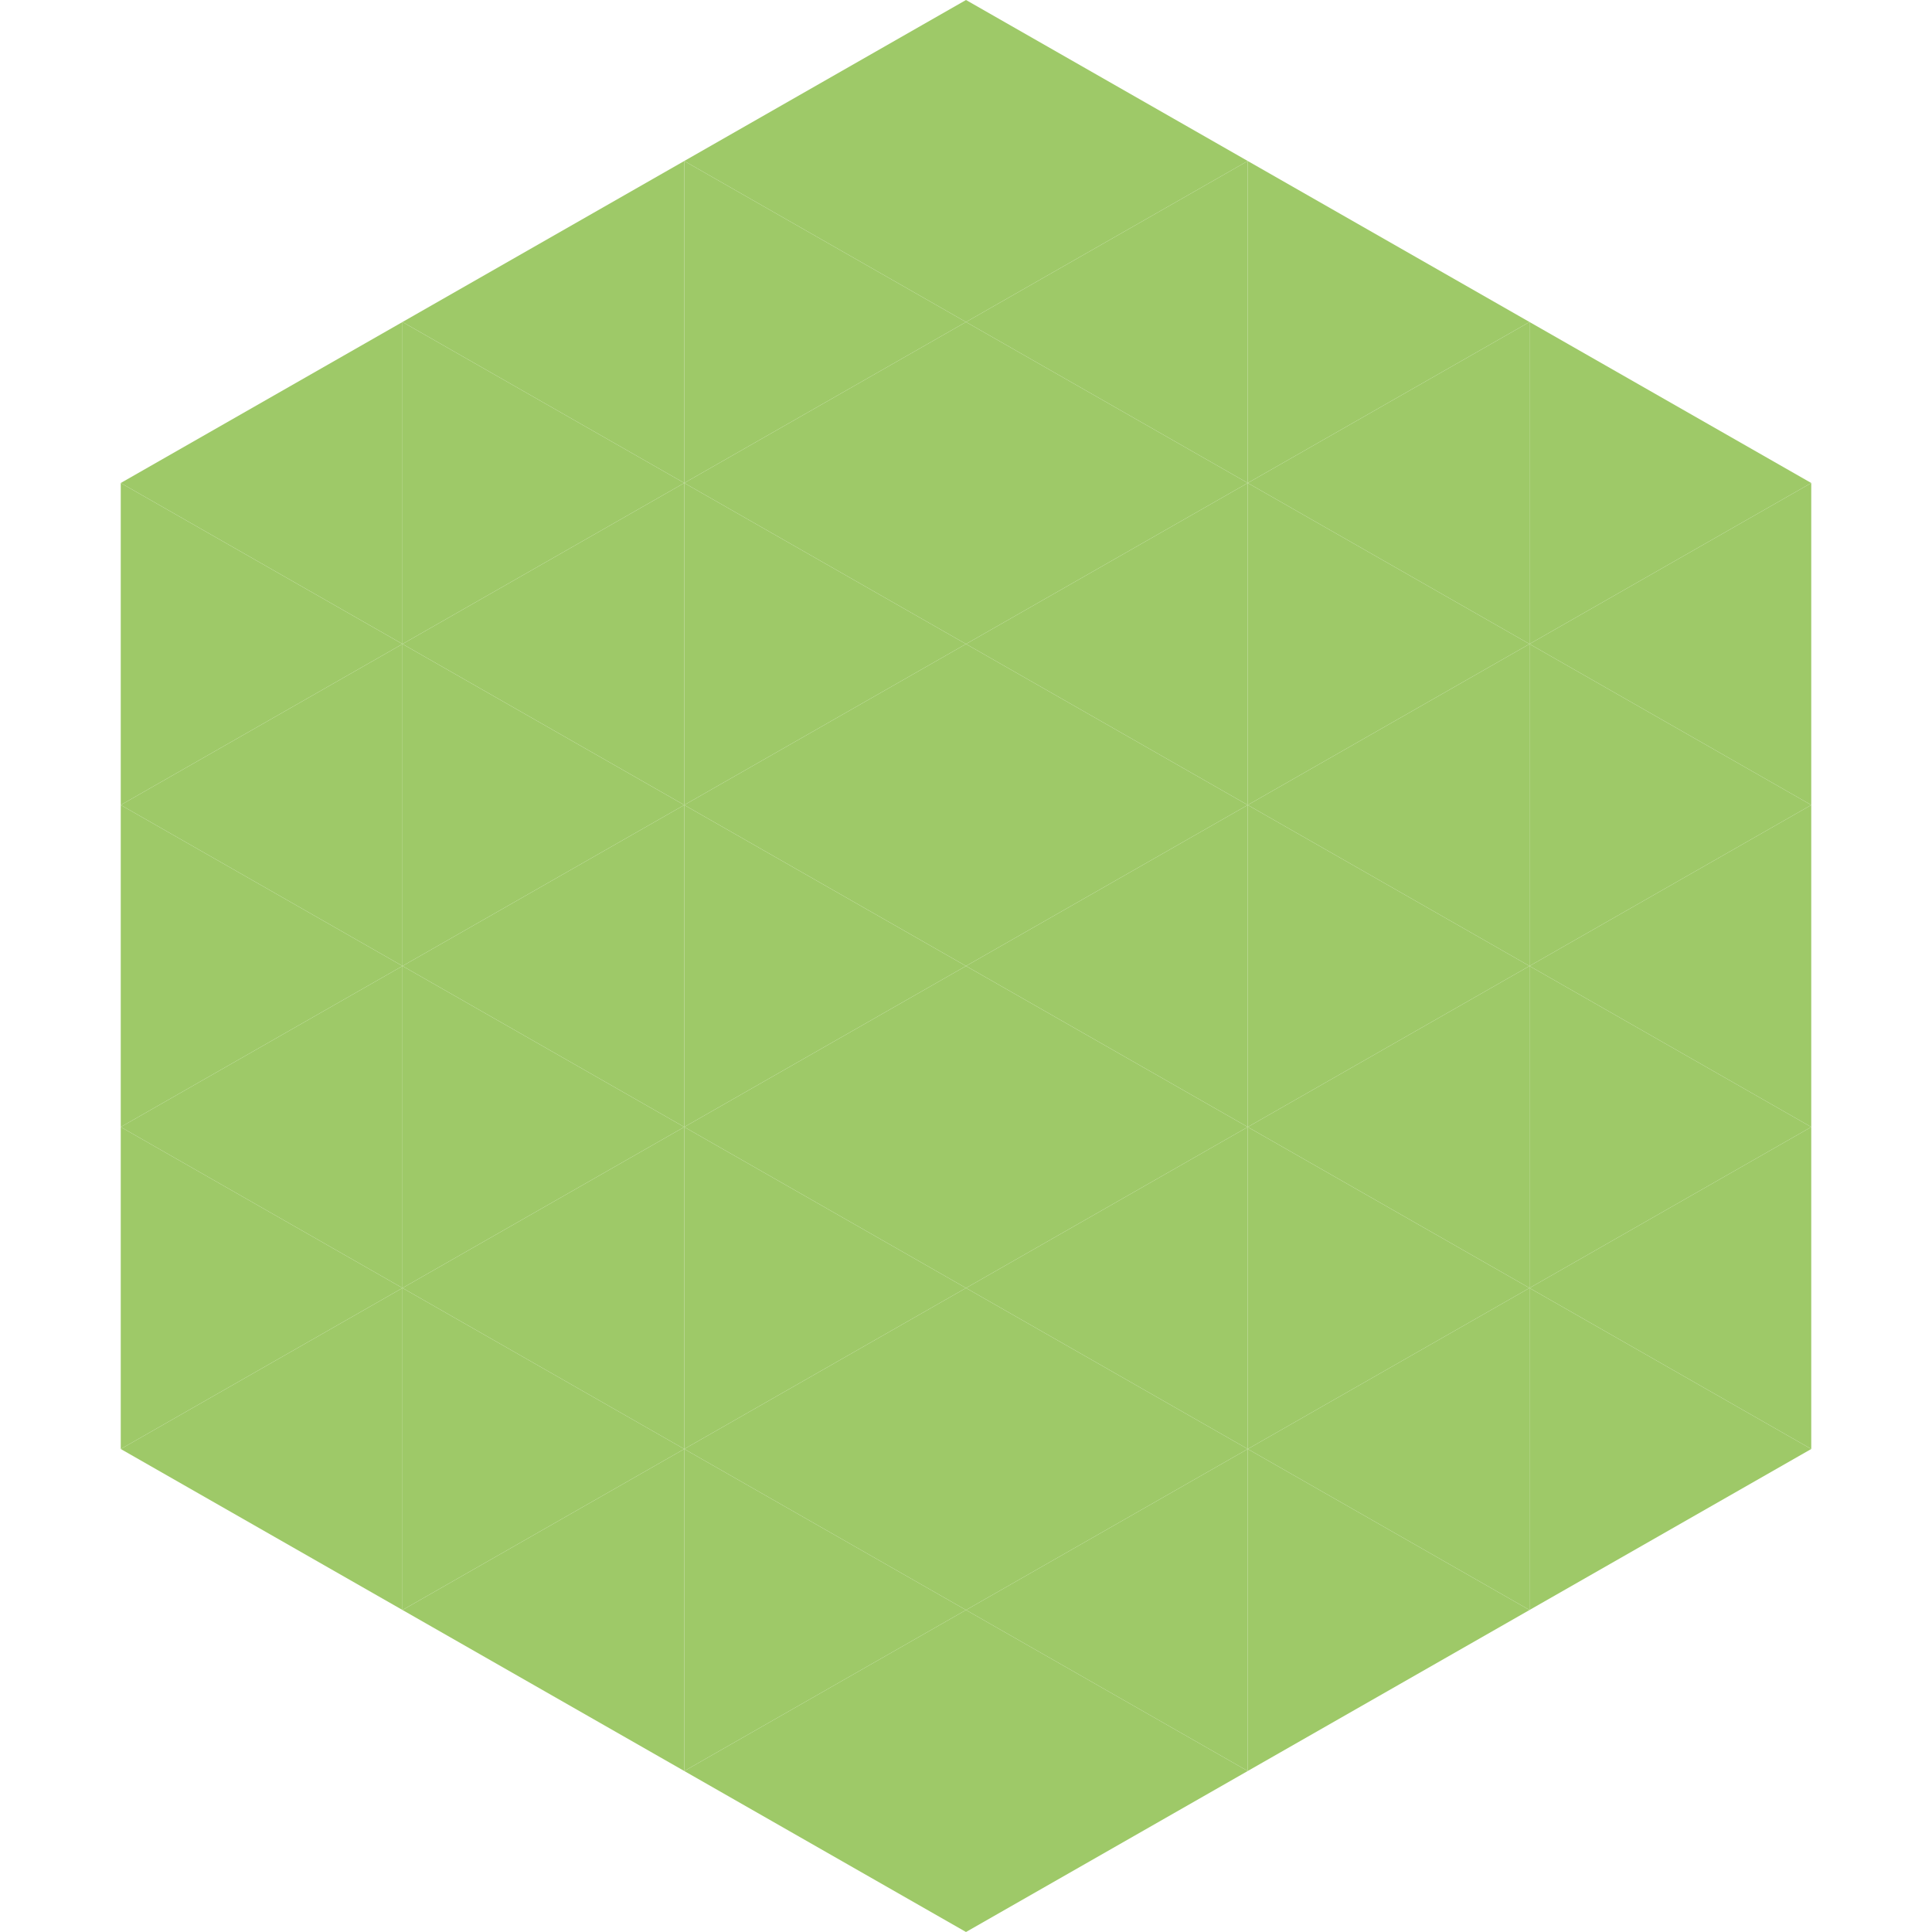
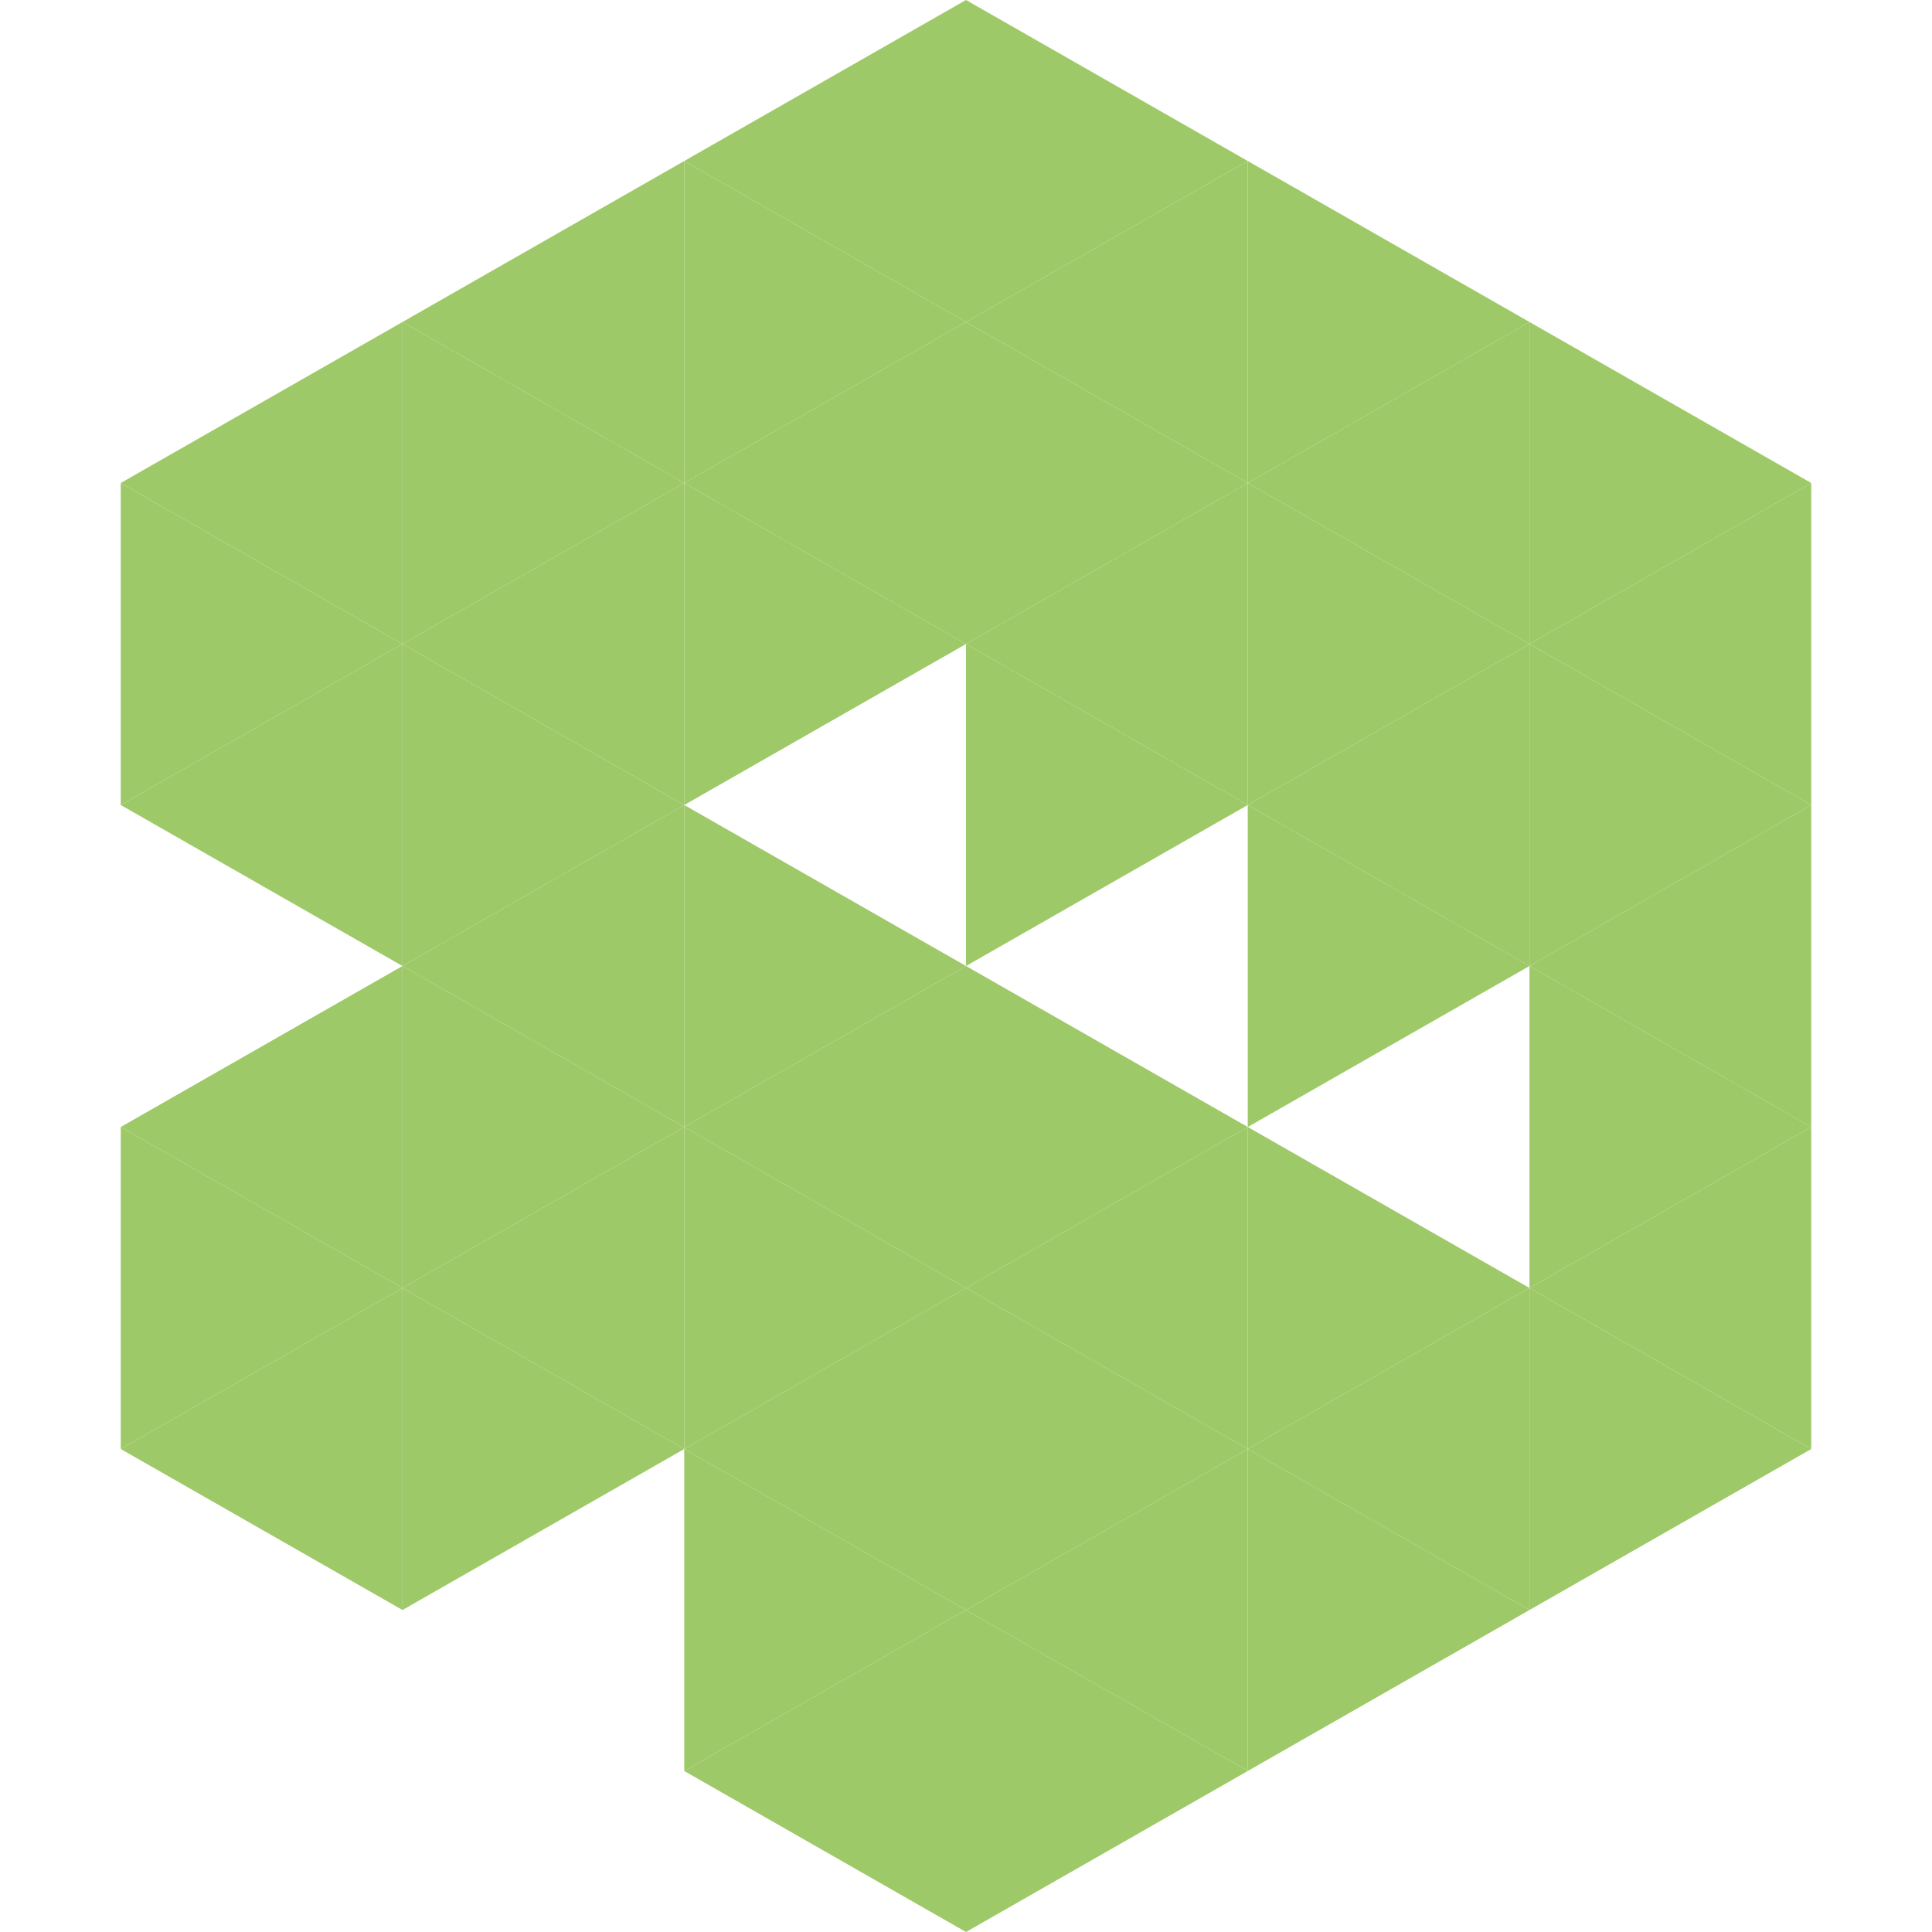
<svg xmlns="http://www.w3.org/2000/svg" width="240" height="240">
  <polygon points="50,40 15,60 50,80" style="fill:rgb(158,201,104)" />
  <polygon points="190,40 225,60 190,80" style="fill:rgb(158,201,104)" />
  <polygon points="15,60 50,80 15,100" style="fill:rgb(158,201,104)" />
  <polygon points="225,60 190,80 225,100" style="fill:rgb(158,201,104)" />
  <polygon points="50,80 15,100 50,120" style="fill:rgb(158,201,104)" />
  <polygon points="190,80 225,100 190,120" style="fill:rgb(158,201,104)" />
-   <polygon points="15,100 50,120 15,140" style="fill:rgb(158,201,104)" />
  <polygon points="225,100 190,120 225,140" style="fill:rgb(158,201,104)" />
  <polygon points="50,120 15,140 50,160" style="fill:rgb(158,201,104)" />
  <polygon points="190,120 225,140 190,160" style="fill:rgb(158,201,104)" />
  <polygon points="15,140 50,160 15,180" style="fill:rgb(158,201,104)" />
  <polygon points="225,140 190,160 225,180" style="fill:rgb(158,201,104)" />
  <polygon points="50,160 15,180 50,200" style="fill:rgb(158,201,104)" />
  <polygon points="190,160 225,180 190,200" style="fill:rgb(158,201,104)" />
  <polygon points="15,180 50,200 15,220" style="fill:rgb(255,255,255); fill-opacity:0" />
  <polygon points="225,180 190,200 225,220" style="fill:rgb(255,255,255); fill-opacity:0" />
  <polygon points="50,0 85,20 50,40" style="fill:rgb(255,255,255); fill-opacity:0" />
  <polygon points="190,0 155,20 190,40" style="fill:rgb(255,255,255); fill-opacity:0" />
  <polygon points="85,20 50,40 85,60" style="fill:rgb(158,201,104)" />
  <polygon points="155,20 190,40 155,60" style="fill:rgb(158,201,104)" />
  <polygon points="50,40 85,60 50,80" style="fill:rgb(158,201,104)" />
  <polygon points="190,40 155,60 190,80" style="fill:rgb(158,201,104)" />
  <polygon points="85,60 50,80 85,100" style="fill:rgb(158,201,104)" />
  <polygon points="155,60 190,80 155,100" style="fill:rgb(158,201,104)" />
  <polygon points="50,80 85,100 50,120" style="fill:rgb(158,201,104)" />
  <polygon points="190,80 155,100 190,120" style="fill:rgb(158,201,104)" />
  <polygon points="85,100 50,120 85,140" style="fill:rgb(158,201,104)" />
  <polygon points="155,100 190,120 155,140" style="fill:rgb(158,201,104)" />
  <polygon points="50,120 85,140 50,160" style="fill:rgb(158,201,104)" />
-   <polygon points="190,120 155,140 190,160" style="fill:rgb(158,201,104)" />
  <polygon points="85,140 50,160 85,180" style="fill:rgb(158,201,104)" />
  <polygon points="155,140 190,160 155,180" style="fill:rgb(158,201,104)" />
  <polygon points="50,160 85,180 50,200" style="fill:rgb(158,201,104)" />
  <polygon points="190,160 155,180 190,200" style="fill:rgb(158,201,104)" />
-   <polygon points="85,180 50,200 85,220" style="fill:rgb(158,201,104)" />
  <polygon points="155,180 190,200 155,220" style="fill:rgb(158,201,104)" />
  <polygon points="120,0 85,20 120,40" style="fill:rgb(158,201,104)" />
  <polygon points="120,0 155,20 120,40" style="fill:rgb(158,201,104)" />
  <polygon points="85,20 120,40 85,60" style="fill:rgb(158,201,104)" />
  <polygon points="155,20 120,40 155,60" style="fill:rgb(158,201,104)" />
  <polygon points="120,40 85,60 120,80" style="fill:rgb(158,201,104)" />
  <polygon points="120,40 155,60 120,80" style="fill:rgb(158,201,104)" />
  <polygon points="85,60 120,80 85,100" style="fill:rgb(158,201,104)" />
  <polygon points="155,60 120,80 155,100" style="fill:rgb(158,201,104)" />
-   <polygon points="120,80 85,100 120,120" style="fill:rgb(158,201,104)" />
  <polygon points="120,80 155,100 120,120" style="fill:rgb(158,201,104)" />
  <polygon points="85,100 120,120 85,140" style="fill:rgb(158,201,104)" />
-   <polygon points="155,100 120,120 155,140" style="fill:rgb(158,201,104)" />
  <polygon points="120,120 85,140 120,160" style="fill:rgb(158,201,104)" />
  <polygon points="120,120 155,140 120,160" style="fill:rgb(158,201,104)" />
  <polygon points="85,140 120,160 85,180" style="fill:rgb(158,201,104)" />
  <polygon points="155,140 120,160 155,180" style="fill:rgb(158,201,104)" />
  <polygon points="120,160 85,180 120,200" style="fill:rgb(158,201,104)" />
  <polygon points="120,160 155,180 120,200" style="fill:rgb(158,201,104)" />
  <polygon points="85,180 120,200 85,220" style="fill:rgb(158,201,104)" />
  <polygon points="155,180 120,200 155,220" style="fill:rgb(158,201,104)" />
  <polygon points="120,200 85,220 120,240" style="fill:rgb(158,201,104)" />
  <polygon points="120,200 155,220 120,240" style="fill:rgb(158,201,104)" />
  <polygon points="85,220 120,240 85,260" style="fill:rgb(255,255,255); fill-opacity:0" />
  <polygon points="155,220 120,240 155,260" style="fill:rgb(255,255,255); fill-opacity:0" />
</svg>